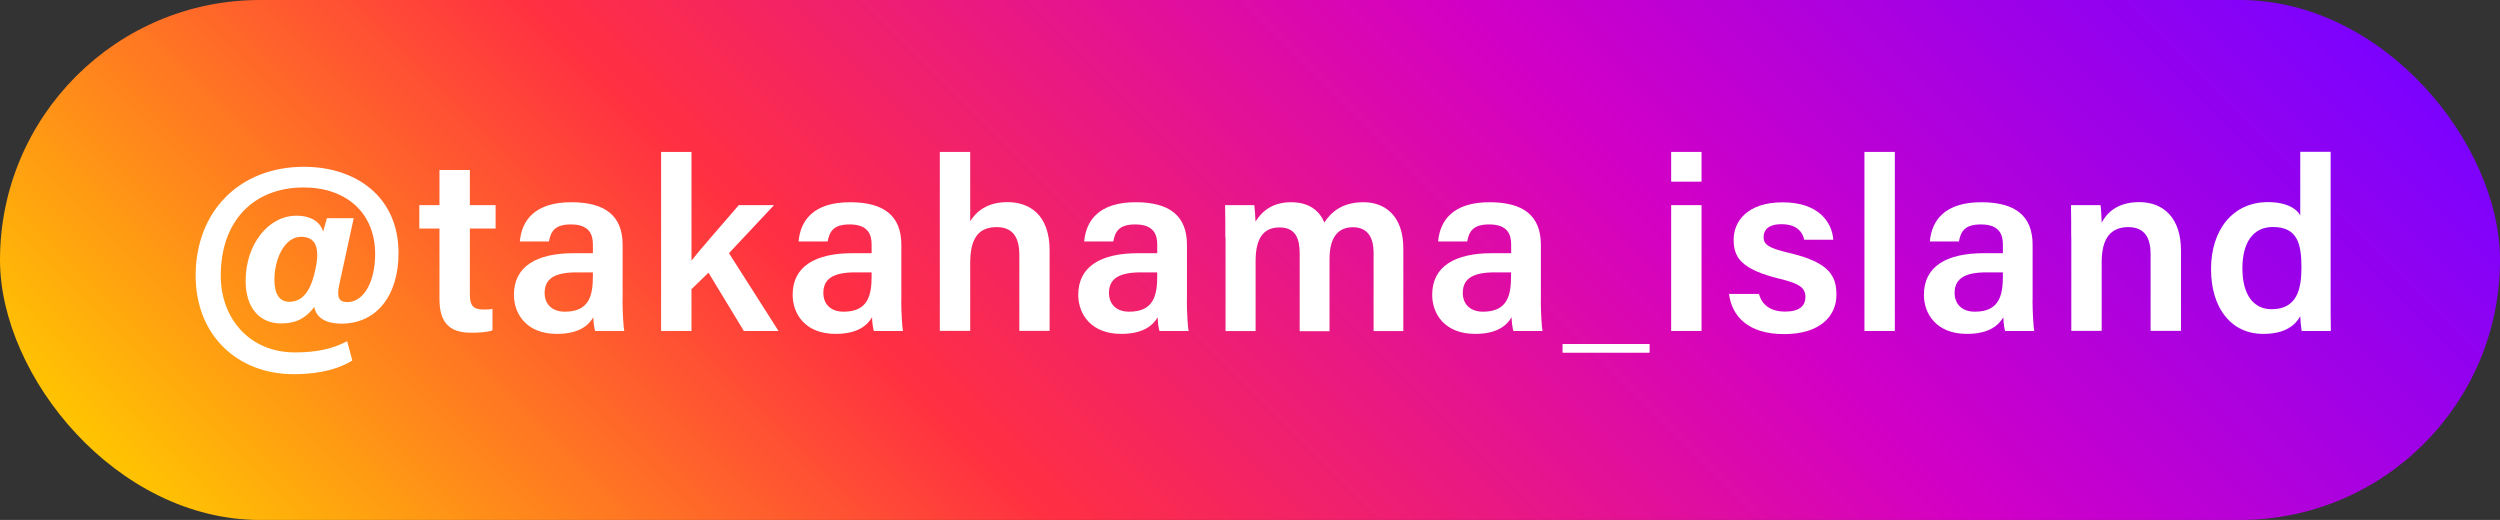
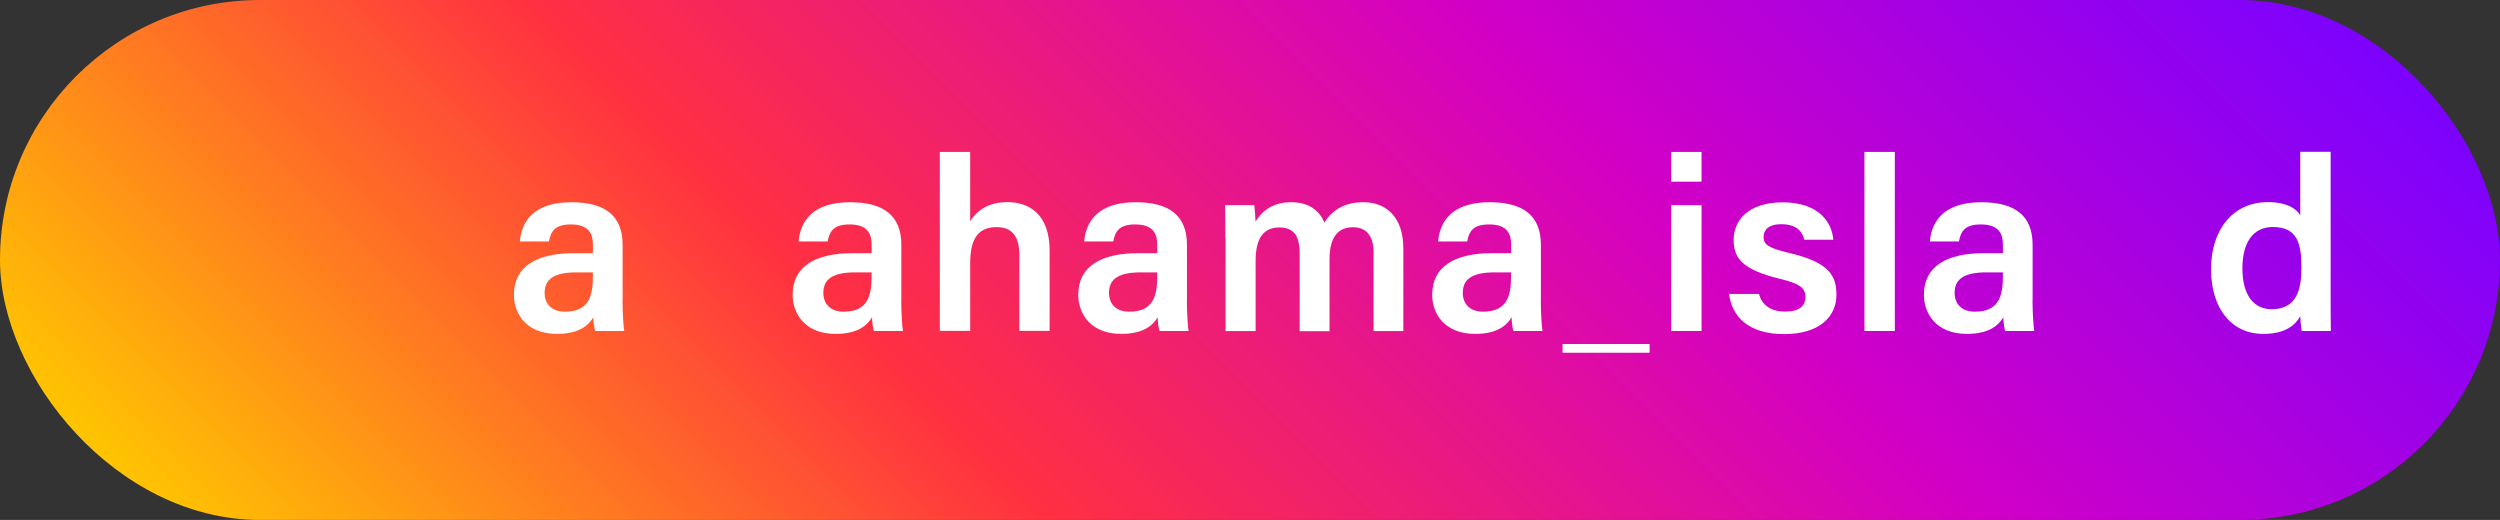
<svg xmlns="http://www.w3.org/2000/svg" id="uuid-26baaaa6-c84e-4ec7-946f-69e9fb4af3d9" data-name="レイヤー 2" viewBox="0 0 232.04 48.26">
  <rect x="0" y="0" width="232.04" height="48.26" fill="#333333" stroke="none" />
  <defs>
    <style>
      .uuid-758ef0e5-ded8-4807-bbb9-9b54bc72fb98 {
        fill: url(#uuid-0fc45990-c4cb-4d27-b8b7-8838d6615b77);
      }

      .uuid-758ef0e5-ded8-4807-bbb9-9b54bc72fb98, .uuid-404ecbff-0183-45c6-93f5-421e2f613a4b {
        stroke-width: 0px;
      }

      .uuid-404ecbff-0183-45c6-93f5-421e2f613a4b {
        fill: #fff;
      }
    </style>
    <linearGradient id="uuid-0fc45990-c4cb-4d27-b8b7-8838d6615b77" x1="53.01" y1="87.14" x2="179.03" y2="-38.88" gradientUnits="userSpaceOnUse">
      <stop offset="0" stop-color="#ffc600" />
      <stop offset=".33" stop-color="#ff3041" />
      <stop offset=".67" stop-color="#d300c5" />
      <stop offset="1" stop-color="#7a02ff" />
    </linearGradient>
  </defs>
  <g id="uuid-9d01591a-ee0f-47ed-806e-e1f835bc8915" data-name="レイヤー 3">
    <g id="uuid-d43b464b-4a10-458c-a782-c21f44fa9a1f" data-name="username frame">
      <rect id="uuid-068481e3-893b-4663-98dc-c0df15cbb92a" data-name="frame" class="uuid-758ef0e5-ded8-4807-bbb9-9b54bc72fb98" x="0" y="0" width="232.04" height="48.26" rx="24.13" ry="24.13" />
      <g>
-         <path class="uuid-404ecbff-0183-45c6-93f5-421e2f613a4b" d="M32.7,33.46c-1.09.68-2.78,1.27-5.45,1.27-5.2,0-9.09-3.6-9.09-9.15,0-5.93,4.04-10.1,10.06-10.1,4.72,0,8.77,2.7,8.77,8,0,4.02-2.09,6.56-5.3,6.56-1.34,0-2.31-.47-2.52-1.54-.77.99-1.62,1.52-3.09,1.52-1.9,0-3.28-1.34-3.28-3.96,0-3.39,2.12-6.04,4.71-6.04,1.53,0,2.26.72,2.49,1.47l.34-1.24h2.49l-1.34,6.17c-.27,1.24,0,1.62.76,1.62,1.46,0,2.57-1.79,2.57-4.47,0-3.81-2.68-6.17-6.64-6.17-4.61,0-7.69,3.08-7.69,8.19,0,3.97,2.67,7.12,6.88,7.12,1.9,0,3.44-.29,4.85-1.04l.48,1.79ZM25.47,25.97c0,1.32.47,2.04,1.38,2.04,1.11,0,1.94-.79,2.4-2.9.5-2.18.02-3.13-1.31-3.13-1.54,0-2.47,2.06-2.47,3.99Z" />
-         <path class="uuid-404ecbff-0183-45c6-93f5-421e2f613a4b" d="M38.92,19.04h1.87v-3.26h2.82v3.26h2.39v2.17h-2.39v6.13c0,.97.27,1.39,1.27,1.39.21,0,.56,0,.83-.06v1.99c-.59.21-1.41.22-2.03.22-2.12,0-2.89-1.12-2.89-3.13v-6.54h-1.87v-2.17Z" />
        <path class="uuid-404ecbff-0183-45c6-93f5-421e2f613a4b" d="M57.78,27.86c0,1.1.09,2.56.16,2.86h-2.7c-.09-.24-.16-.84-.17-1.27-.42.7-1.26,1.54-3.39,1.54-2.79,0-3.98-1.83-3.98-3.63,0-2.64,2.11-3.86,5.55-3.86h1.78v-.81c0-.9-.31-1.86-2.04-1.86-1.56,0-1.87.71-2.04,1.58h-2.7c.17-1.92,1.35-3.66,4.84-3.64,3.04.02,4.7,1.22,4.7,3.96v5.14ZM55.03,25.28h-1.51c-2.08,0-2.97.61-2.97,1.91,0,.97.62,1.74,1.88,1.74,2.31,0,2.6-1.58,2.6-3.32v-.33Z" />
-         <path class="uuid-404ecbff-0183-45c6-93f5-421e2f613a4b" d="M64.18,24.19c.9-1.16,2.79-3.27,4.39-5.15h3.27l-4.18,4.46,4.6,7.22h-3.22l-3.28-5.41-1.58,1.53v3.88h-2.82V14.1h2.82v10.08Z" />
        <path class="uuid-404ecbff-0183-45c6-93f5-421e2f613a4b" d="M83.65,27.86c0,1.1.09,2.56.16,2.86h-2.7c-.09-.24-.16-.84-.17-1.27-.42.7-1.26,1.54-3.39,1.54-2.79,0-3.98-1.83-3.98-3.63,0-2.64,2.11-3.86,5.55-3.86h1.78v-.81c0-.9-.31-1.86-2.04-1.86-1.56,0-1.87.71-2.04,1.58h-2.7c.17-1.92,1.35-3.66,4.84-3.64,3.04.02,4.7,1.22,4.7,3.96v5.14ZM80.9,25.28h-1.51c-2.08,0-2.97.61-2.97,1.91,0,.97.62,1.74,1.88,1.74,2.31,0,2.6-1.58,2.6-3.32v-.33Z" />
        <path class="uuid-404ecbff-0183-45c6-93f5-421e2f613a4b" d="M90.05,14.1v6.43c.54-.85,1.53-1.77,3.45-1.77,2.08,0,3.92,1.2,3.92,4.47v7.48h-2.81v-7.05c0-1.68-.64-2.58-2.11-2.58-1.9,0-2.45,1.35-2.45,3.37v6.26h-2.82V14.1h2.82Z" />
        <path class="uuid-404ecbff-0183-45c6-93f5-421e2f613a4b" d="M110.16,27.86c0,1.1.09,2.56.16,2.86h-2.7c-.09-.24-.16-.84-.17-1.27-.42.7-1.26,1.54-3.39,1.54-2.79,0-3.98-1.83-3.98-3.63,0-2.64,2.11-3.86,5.55-3.86h1.78v-.81c0-.9-.31-1.86-2.04-1.86-1.56,0-1.87.71-2.04,1.58h-2.7c.17-1.92,1.35-3.66,4.84-3.64,3.04.02,4.7,1.22,4.7,3.96v5.14ZM107.41,25.28h-1.51c-2.08,0-2.97.61-2.97,1.91,0,.97.62,1.74,1.88,1.74,2.31,0,2.6-1.58,2.6-3.32v-.33Z" />
        <path class="uuid-404ecbff-0183-45c6-93f5-421e2f613a4b" d="M113.73,22.05c0-1.01,0-2.03-.02-3.01h2.71c.04.31.1,1.03.11,1.53.57-.93,1.54-1.8,3.3-1.8s2.66.86,3.09,1.88c.66-1.01,1.7-1.88,3.64-1.88s3.69,1.21,3.69,4.29v7.67h-2.76v-7.32c0-1.16-.42-2.32-1.91-2.32s-2.18,1.07-2.18,2.96v6.69h-2.77v-7.22c0-1.31-.34-2.41-1.87-2.41s-2.22,1.05-2.22,3.12v6.5h-2.79v-8.67Z" />
        <path class="uuid-404ecbff-0183-45c6-93f5-421e2f613a4b" d="M143.01,27.86c0,1.1.09,2.56.16,2.86h-2.7c-.09-.24-.16-.84-.17-1.27-.42.7-1.26,1.54-3.39,1.54-2.79,0-3.98-1.83-3.98-3.63,0-2.64,2.11-3.86,5.55-3.86h1.78v-.81c0-.9-.31-1.86-2.04-1.86-1.56,0-1.87.71-2.04,1.58h-2.7c.17-1.92,1.35-3.66,4.84-3.64,3.04.02,4.7,1.22,4.7,3.96v5.14ZM140.25,25.28h-1.51c-2.08,0-2.97.61-2.97,1.91,0,.97.62,1.74,1.88,1.74,2.31,0,2.6-1.58,2.6-3.32v-.33Z" />
        <path class="uuid-404ecbff-0183-45c6-93f5-421e2f613a4b" d="M145.03,32.74v-.81h8.08v.81h-8.08Z" />
        <path class="uuid-404ecbff-0183-45c6-93f5-421e2f613a4b" d="M155.11,14.1h2.82v2.76h-2.82v-2.76ZM155.11,19.04h2.82v11.68h-2.82v-11.68Z" />
        <path class="uuid-404ecbff-0183-45c6-93f5-421e2f613a4b" d="M163.26,27.27c.27,1.05,1.1,1.65,2.43,1.65s1.88-.53,1.88-1.36-.51-1.23-2.37-1.68c-3.65-.89-4.29-2.02-4.29-3.65s1.21-3.45,4.56-3.45,4.57,1.87,4.69,3.47h-2.7c-.12-.54-.51-1.44-2.12-1.44-1.26,0-1.65.58-1.65,1.19,0,.68.4,1.01,2.38,1.48,3.78.88,4.38,2.17,4.38,3.89,0,1.97-1.52,3.64-4.86,3.64s-4.84-1.65-5.11-3.73h2.78Z" />
        <path class="uuid-404ecbff-0183-45c6-93f5-421e2f613a4b" d="M173.05,30.72V14.1h2.82v16.62h-2.82Z" />
        <path class="uuid-404ecbff-0183-45c6-93f5-421e2f613a4b" d="M188.65,27.86c0,1.1.09,2.56.16,2.86h-2.7c-.09-.24-.16-.84-.17-1.27-.42.7-1.26,1.54-3.39,1.54-2.79,0-3.98-1.83-3.98-3.63,0-2.64,2.11-3.86,5.55-3.86h1.78v-.81c0-.9-.31-1.86-2.04-1.86-1.56,0-1.87.71-2.04,1.58h-2.7c.17-1.92,1.35-3.66,4.84-3.64,3.04.02,4.7,1.22,4.7,3.96v5.14ZM185.9,25.28h-1.51c-2.08,0-2.97.61-2.97,1.91,0,.97.62,1.74,1.88,1.74,2.31,0,2.6-1.58,2.6-3.32v-.33Z" />
-         <path class="uuid-404ecbff-0183-45c6-93f5-421e2f613a4b" d="M192.24,21.98c0-1,0-2.07-.02-2.94h2.74c.06.32.1,1.27.11,1.63.42-.82,1.37-1.91,3.48-1.91,2.29,0,3.88,1.5,3.88,4.49v7.46h-2.82v-7.13c0-1.46-.52-2.5-2.07-2.5-1.65,0-2.47,1.07-2.47,3.23v6.4h-2.82v-8.74Z" />
        <path class="uuid-404ecbff-0183-45c6-93f5-421e2f613a4b" d="M216.32,14.1v13.38c0,1.08,0,2.15.02,3.24h-2.71c-.06-.34-.12-1.04-.13-1.37-.57,1.02-1.63,1.64-3.44,1.64-2.97,0-4.84-2.39-4.84-6.01s2-6.22,5.28-6.22c1.81,0,2.72.67,3,1.24v-5.91h2.82ZM208.13,24.91c0,2.46,1.04,3.79,2.71,3.79,2.39,0,2.77-1.91,2.77-3.88,0-2.2-.37-3.75-2.66-3.75-1.82,0-2.82,1.43-2.82,3.84Z" />
      </g>
    </g>
  </g>
</svg>